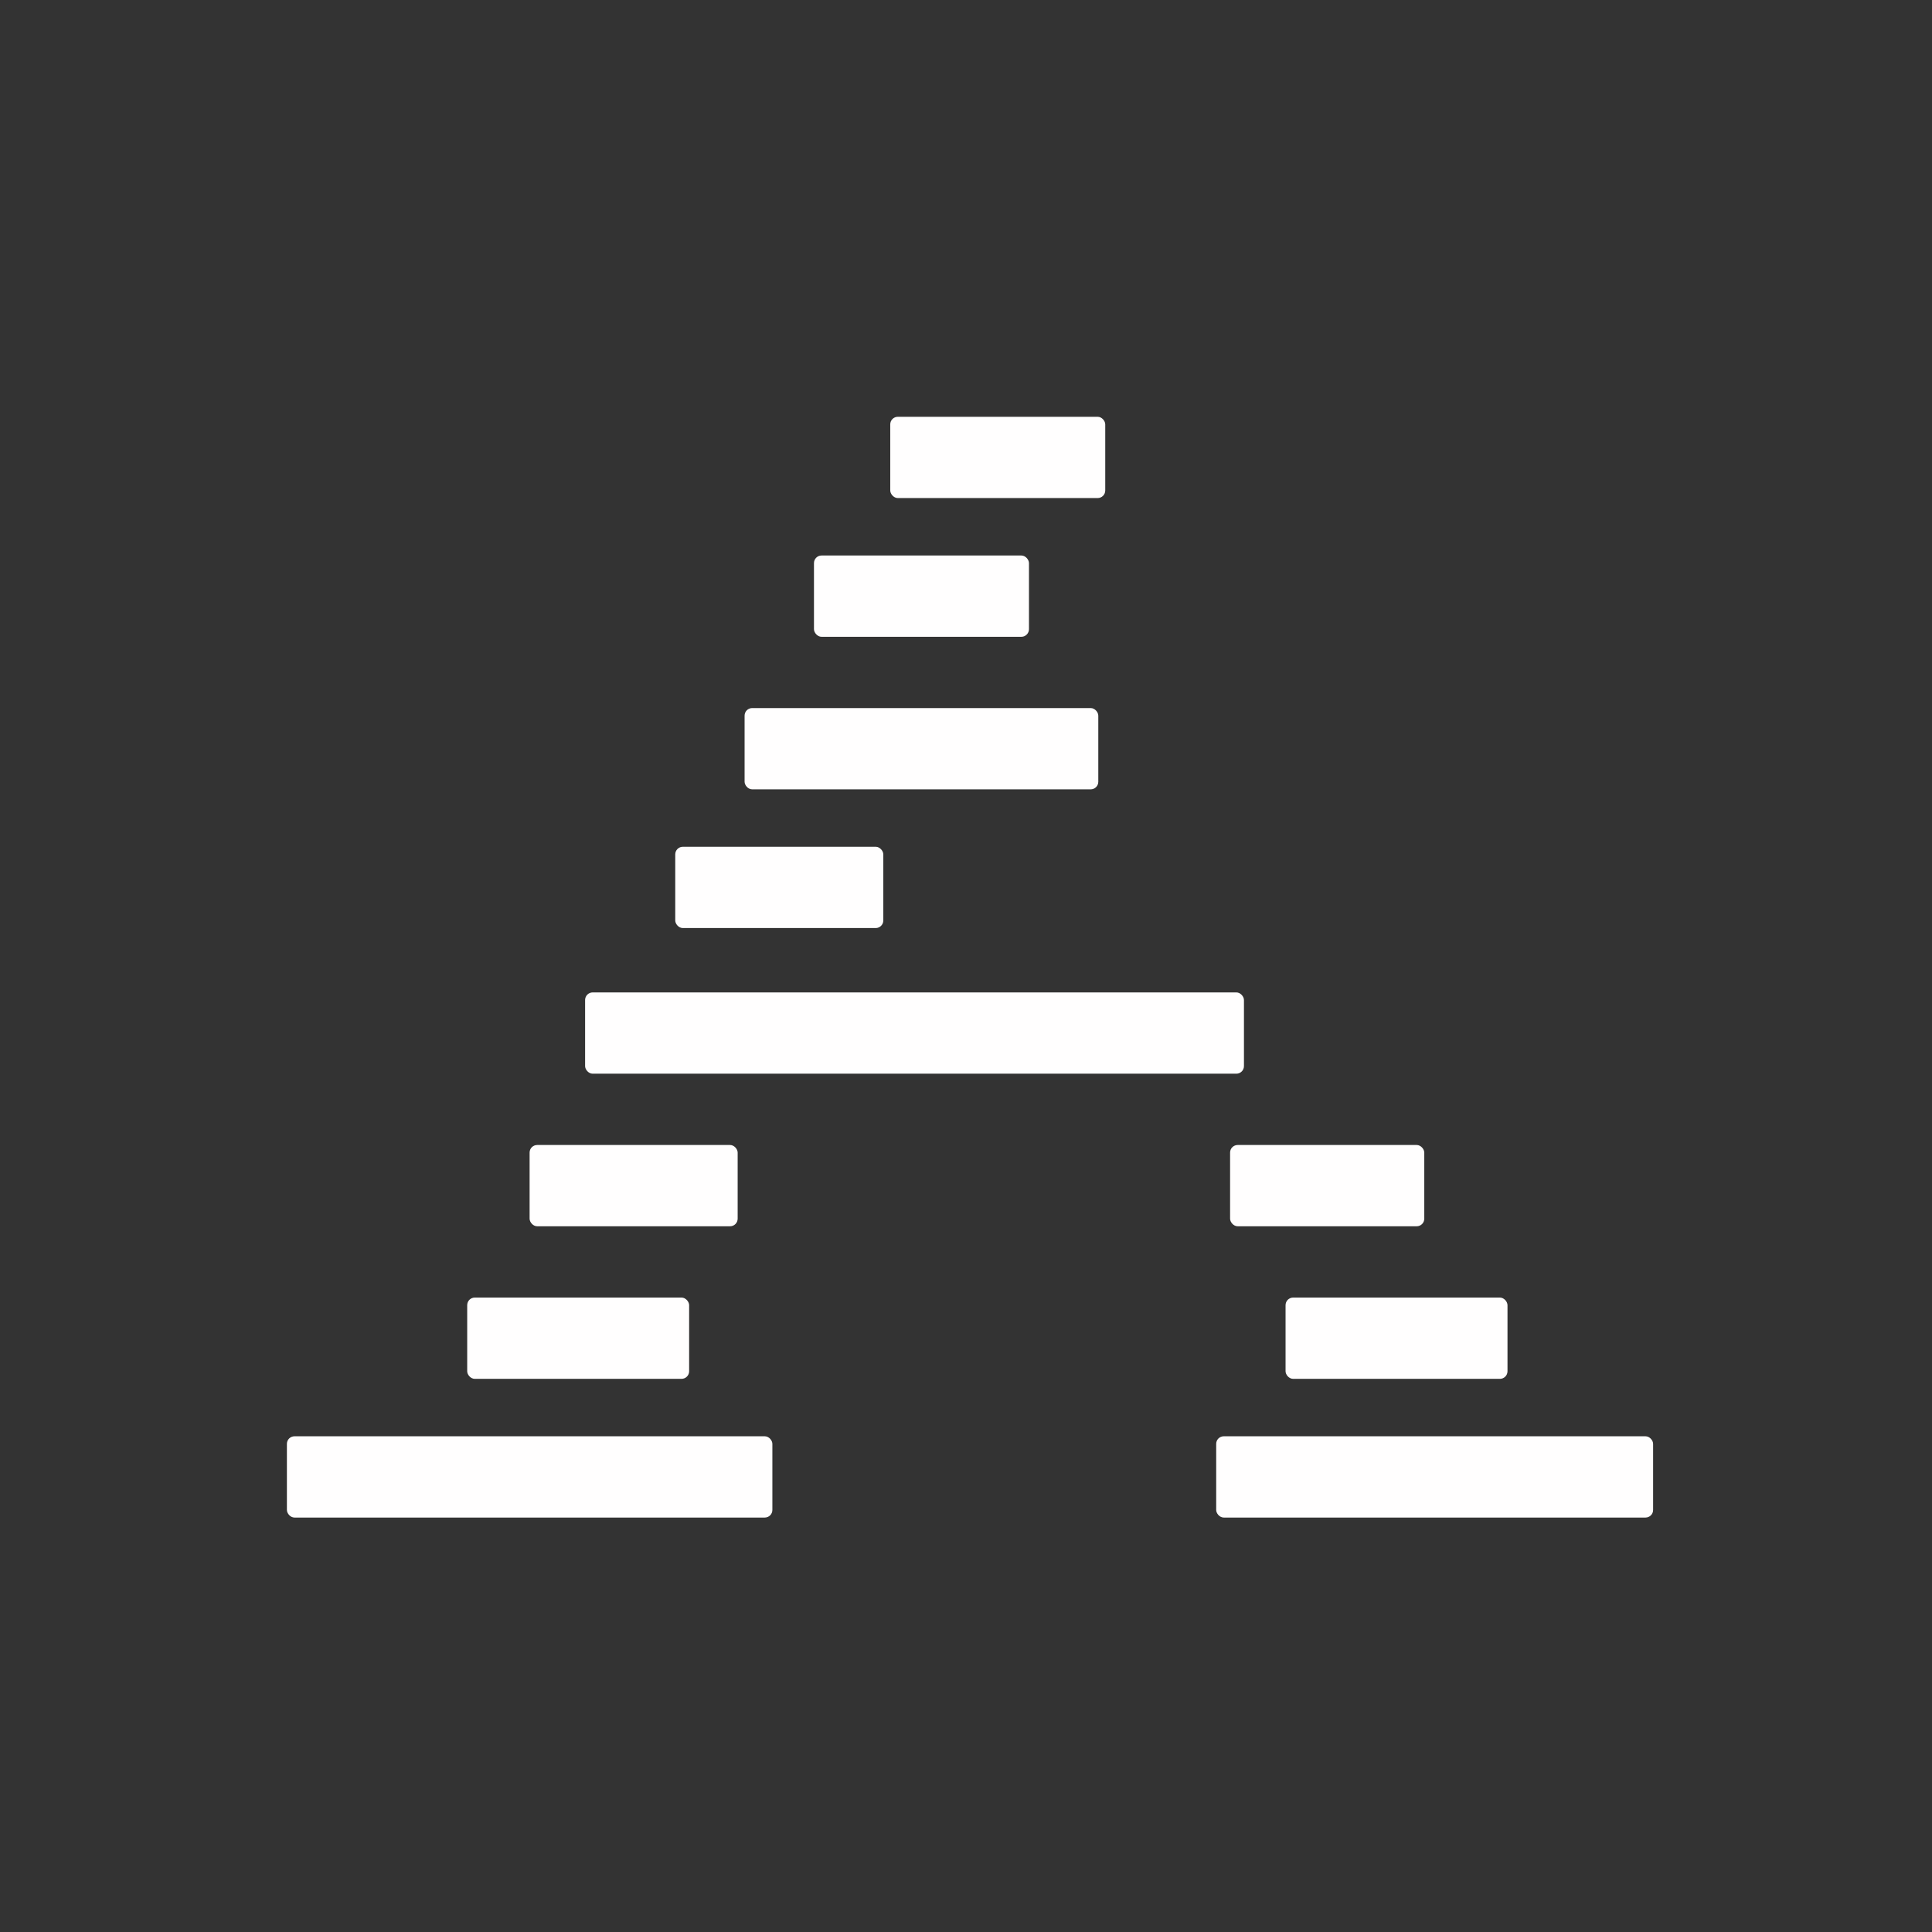
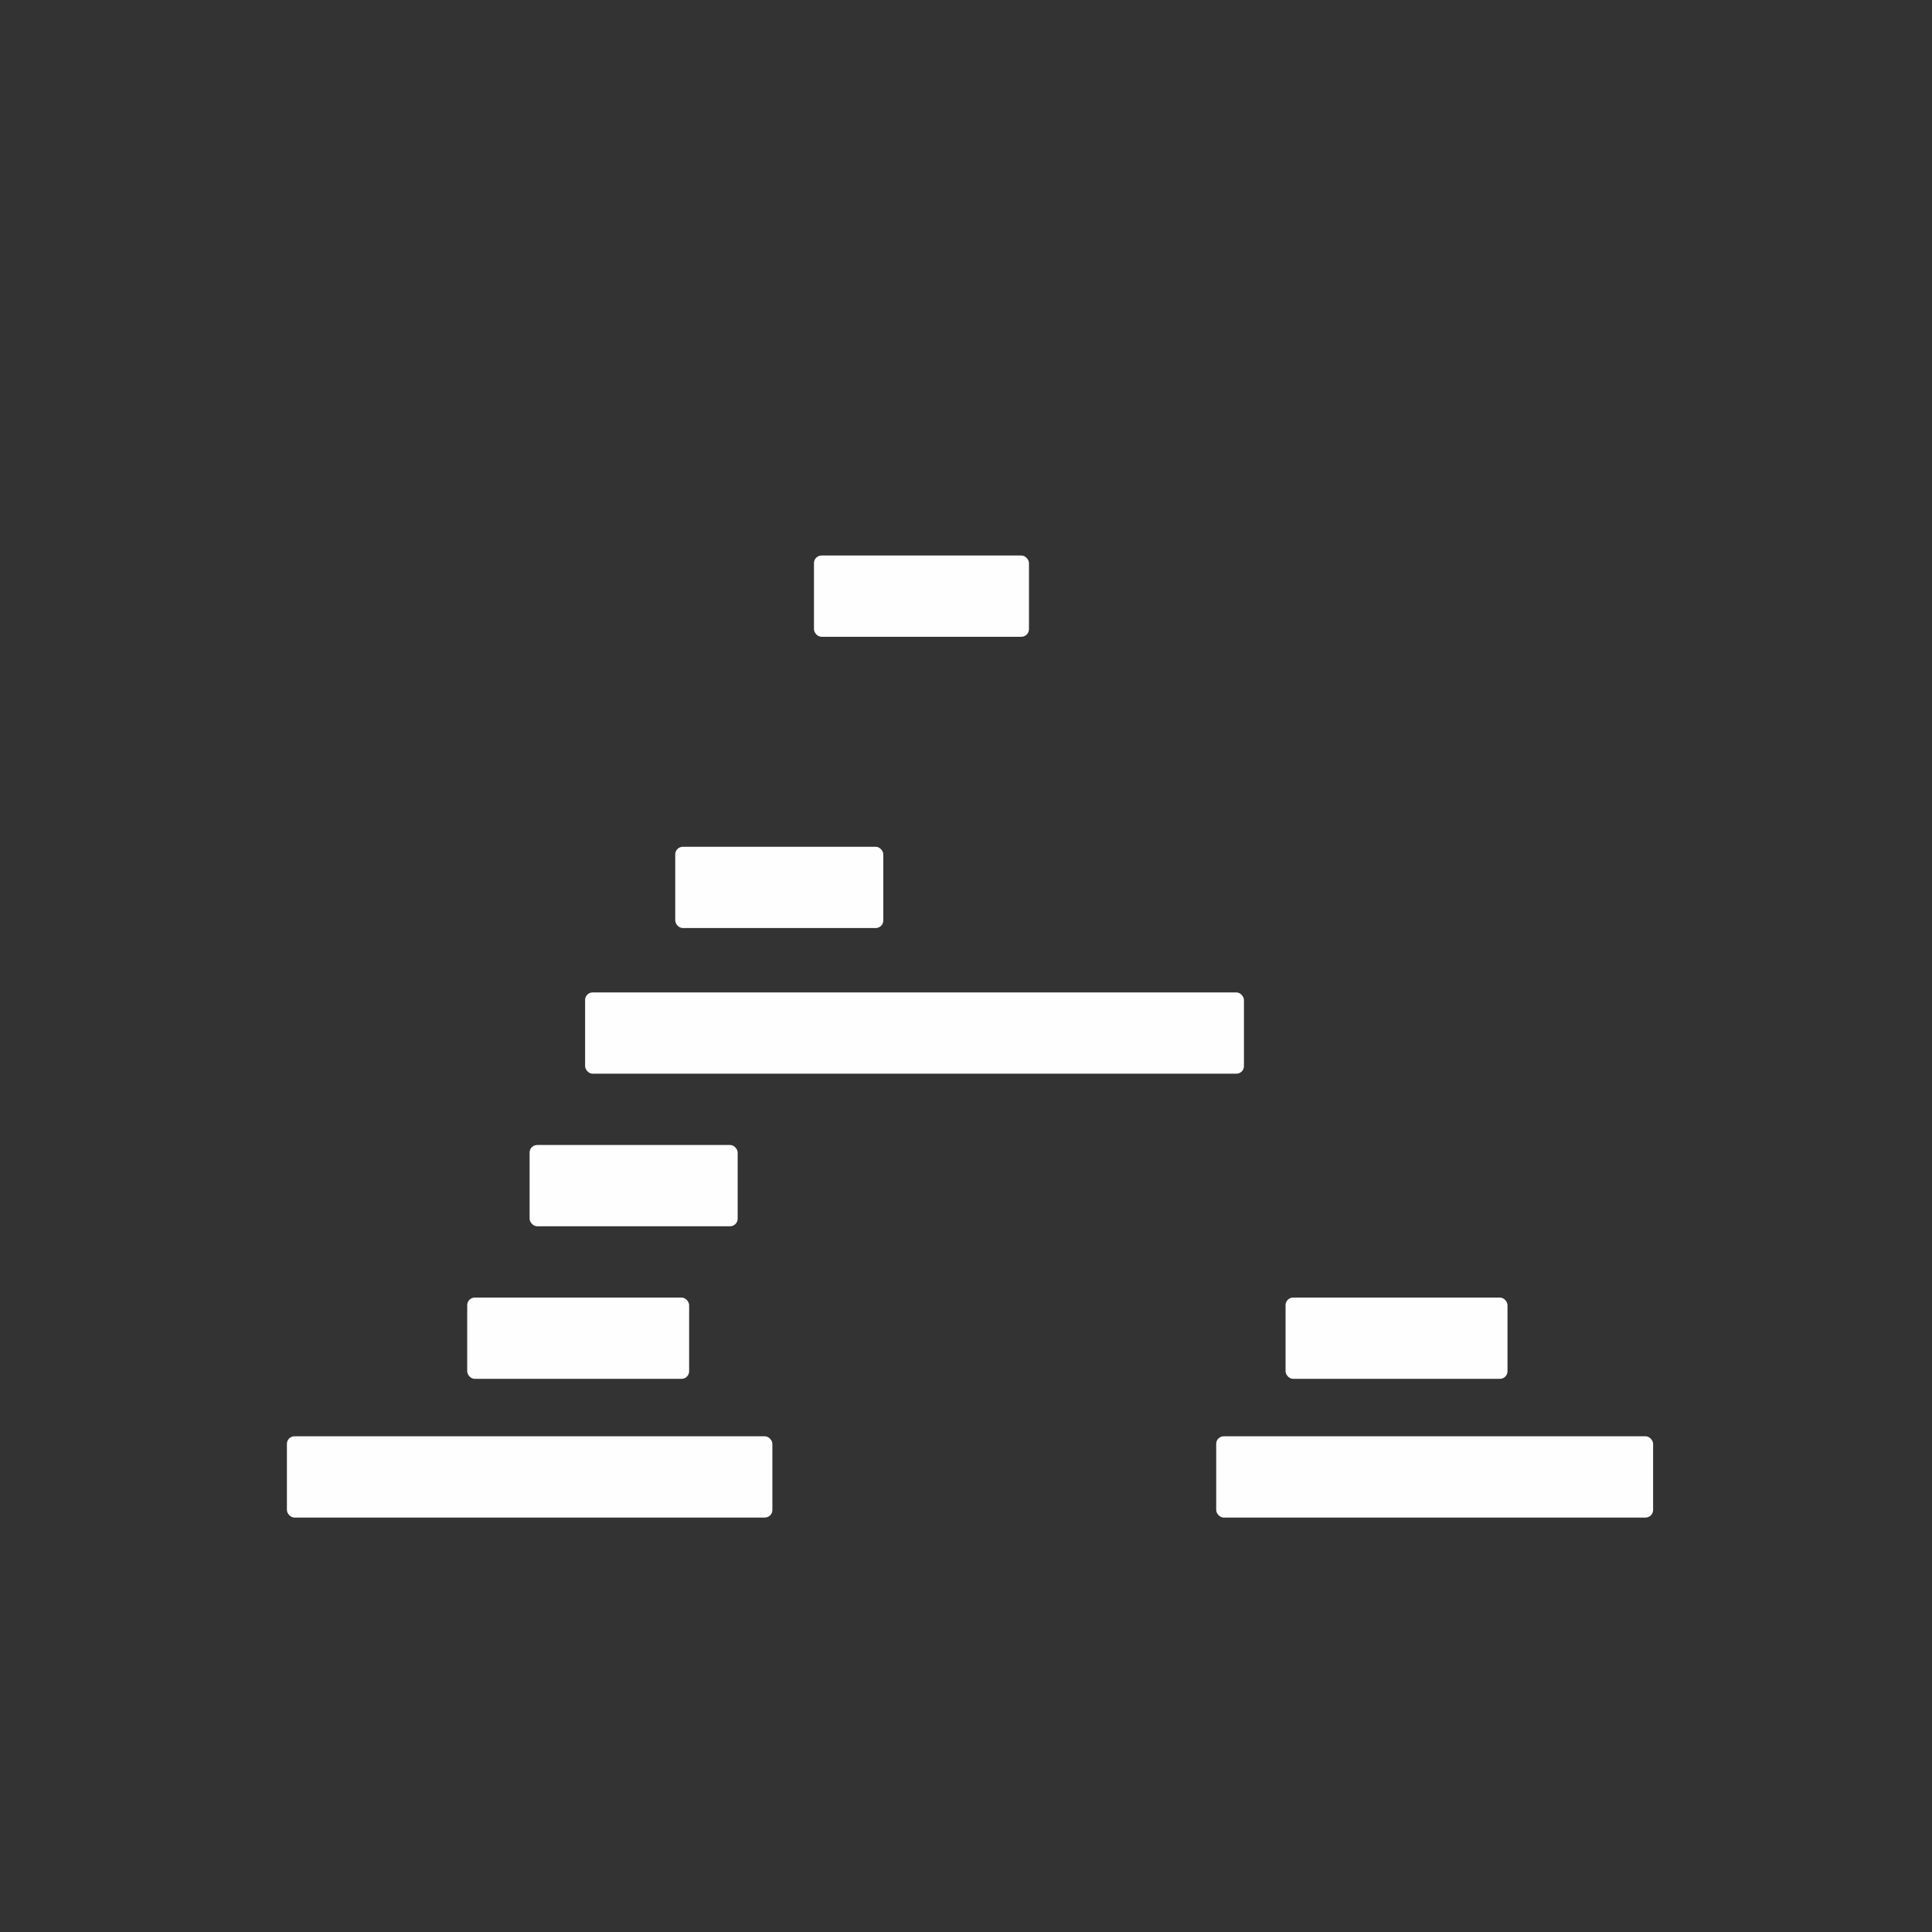
<svg xmlns="http://www.w3.org/2000/svg" width="271" height="271" viewBox="0 0 271 271" fill="none">
  <rect x="0" y="0" width="271" height="271" fill="#333333" stroke="none" />
-   <rect x="124.875" y="58.462" width="30.157" height="11.4" rx="1.064" fill="#FFFEFE" />
  <rect x="114.175" y="77.92" width="30.157" height="11.4" rx="1.064" fill="#FFFEFE" />
-   <rect x="104.444" y="99.32" width="49.613" height="11.4" rx="1.064" fill="#FFFEFE" />
  <rect x="94.716" y="118.777" width="29.184" height="11.4" rx="1.064" fill="#FFFEFE" />
  <rect x="82.072" y="139.206" width="92.416" height="11.4" rx="1.064" fill="#FFFEFE" />
  <rect x="74.287" y="160.608" width="29.184" height="11.4" rx="1.064" fill="#FFFEFE" />
-   <rect x="172.544" y="160.608" width="27.238" height="11.4" rx="1.064" fill="#FFFEFE" />
  <rect x="65.534" y="182.009" width="31.13" height="11.4" rx="1.064" fill="#FFFEFE" />
  <rect x="180.325" y="182.009" width="31.13" height="11.4" rx="1.064" fill="#FFFEFE" />
  <rect x="40.244" y="201.466" width="68.096" height="11.4" rx="1.064" fill="#FFFEFE" />
  <rect x="170.594" y="201.466" width="61.286" height="11.4" rx="1.064" fill="#FFFEFE" />
</svg>